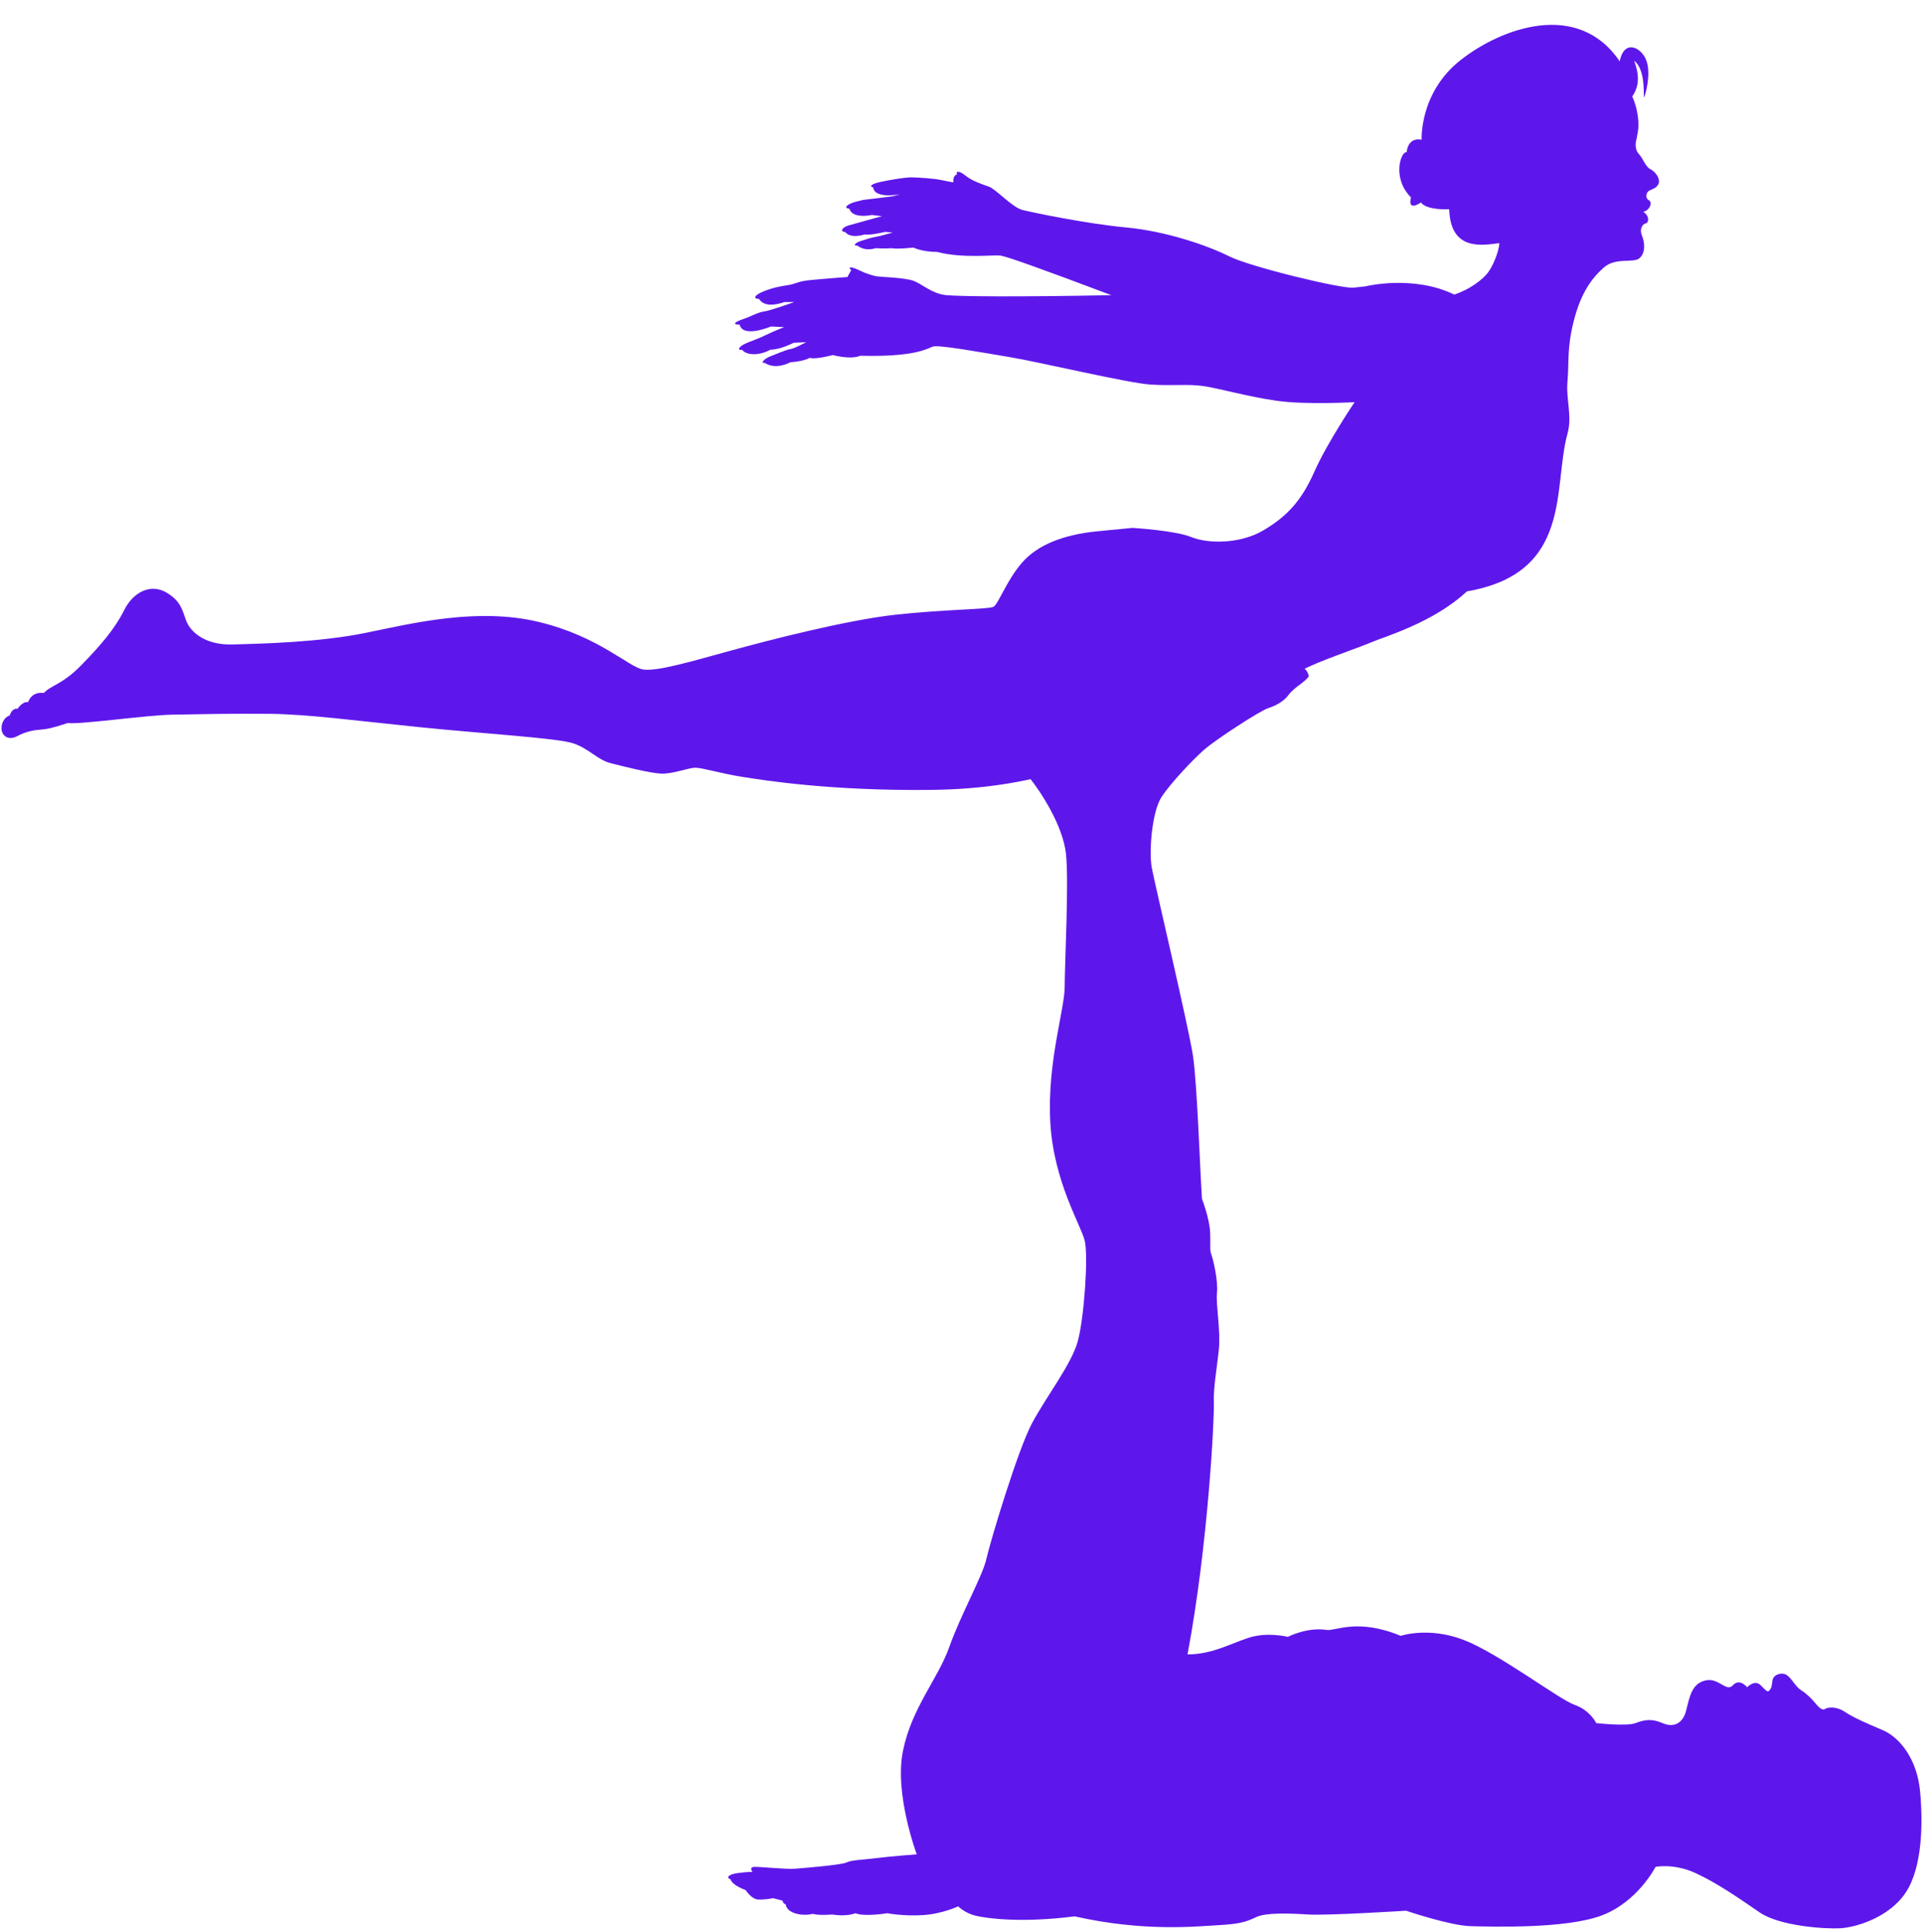
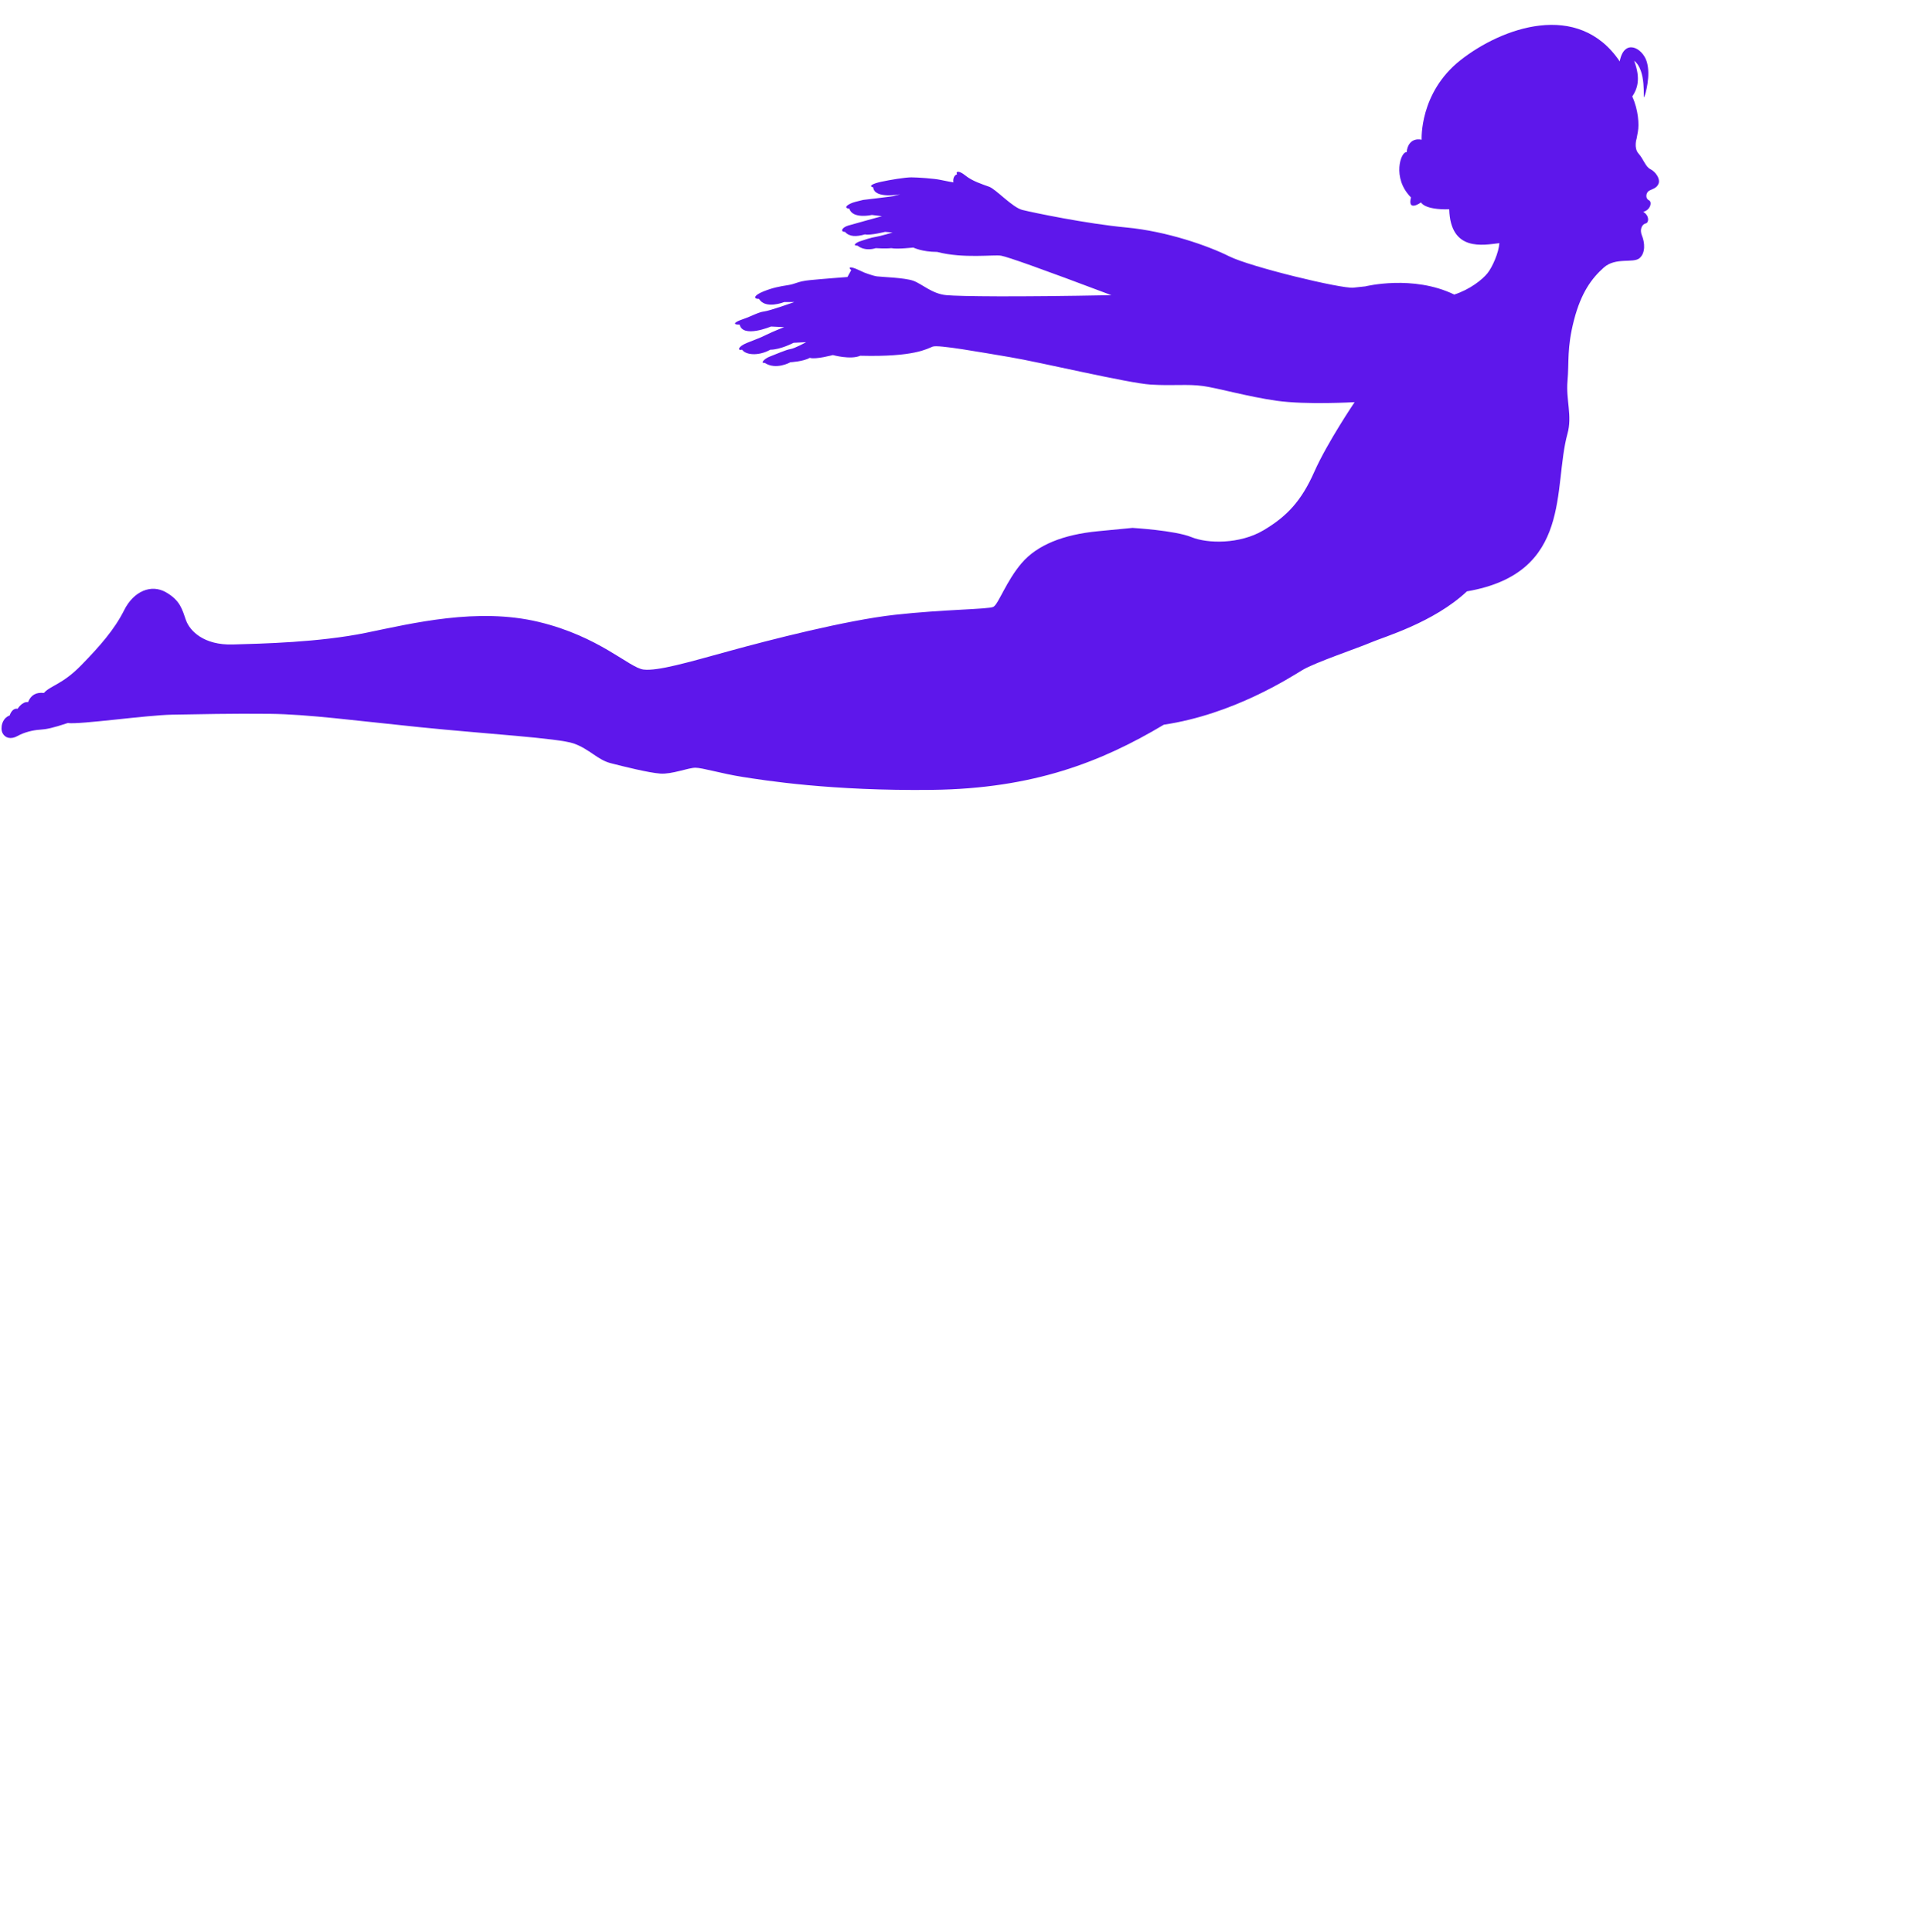
<svg xmlns="http://www.w3.org/2000/svg" fill="#5e17eb" height="1299.8" preserveAspectRatio="xMidYMid meet" version="1" viewBox="41.1 65.9 1293.6 1299.8" width="1293.6" zoomAndPan="magnify">
  <g id="change1_1">
    <path d="M 952.344 336.461 C 952.344 336.461 919.707 338.359 899.84 335.52 C 879.973 332.68 860.578 327 850.172 325.578 C 839.766 324.16 830.305 325.578 815.164 324.641 C 800.027 323.691 740.43 309.5 720.559 306.191 C 700.691 302.879 672.312 297.68 668.527 299.09 C 664.742 300.512 656.227 306.191 619.805 305.238 C 613.184 308.078 601.355 304.77 601.355 304.77 C 601.355 304.77 589.695 307.922 585.898 306.648 C 581.262 309.18 572.828 309.609 572.828 309.609 C 572.828 309.609 563.129 315.09 555.539 310.031 C 552.168 310.449 555.539 307.078 558.914 305.809 C 562.285 304.551 569.879 301.172 572.828 300.75 C 575.781 300.328 583.371 296.109 583.371 296.109 L 574.938 296.531 C 574.938 296.531 566.082 301.172 559.336 301.172 C 550.902 305.809 542.469 304.551 540.359 301.172 C 536.988 302.02 537.41 299.059 543.734 296.531 C 550.059 294 552.59 293.16 556.805 291.051 C 561.023 288.941 568.613 285.988 568.613 285.988 L 559.758 285.57 C 559.758 285.57 540.781 293.578 538.676 284.309 C 532.77 284.309 536.145 282.199 541.203 280.512 C 546.266 278.82 551.324 275.871 555.117 275.449 C 558.914 275.031 575.359 269.129 575.359 269.129 L 568.613 269.129 C 568.613 269.129 555.961 274.191 551.746 267.02 C 547.527 267.02 548.371 264.488 554.695 261.961 C 561.023 259.43 565.66 258.578 571.141 257.738 C 576.621 256.898 577.469 255.211 585.898 254.371 C 594.332 253.52 611.199 252.262 611.199 252.262 C 611.199 252.262 612.465 249.73 613.73 247.621 C 611.199 245.512 613.309 245.09 617.945 247.199 C 622.586 249.309 622.586 249.309 622.586 249.309 C 622.586 249.309 628.066 251.422 631.02 251.84 C 633.969 252.262 649.57 252.68 655.473 254.789 C 661.379 256.898 668.121 263.641 677.82 264.488 C 687.52 265.328 723.781 265.75 788.719 264.488 C 740.648 246.359 719.145 238.77 714.508 237.922 C 709.867 237.078 689.207 240.031 671.496 235.391 C 661.379 235.391 655.473 232.441 655.473 232.441 C 655.473 232.441 644.512 233.711 640.715 232.859 C 636.922 233.289 630.176 232.859 630.176 232.859 C 630.176 232.859 623.43 235.391 617.945 231.18 C 614.152 231.18 617.102 229.07 619.633 228.23 C 622.164 227.379 627.223 225.699 630.176 225.27 C 633.125 224.852 641.559 222.32 641.559 222.32 L 636.5 221.898 C 636.5 221.898 626.379 224.43 623.008 223.59 C 617.102 225.27 612.465 225.27 609.512 221.898 C 606.141 221.898 607.406 218.949 611.621 217.68 C 615.84 216.422 634.391 211.359 634.391 211.359 L 627.645 210.52 C 627.645 210.52 614.574 213.469 612.465 206.301 C 607.824 205.879 611.621 202.93 616.68 201.66 C 621.742 200.398 621.742 200.398 621.742 200.398 C 621.742 200.398 636.078 198.711 639.027 198.289 C 641.98 197.871 641.98 197.871 641.98 197.871 L 646.617 196.602 C 646.617 196.602 629.332 199.969 628.488 191.961 C 625.113 191.121 628.066 189.43 633.969 188.172 C 639.871 186.898 649.992 185.219 654.211 185.219 C 658.426 185.219 669.809 186.059 673.605 186.898 C 677.398 187.75 682.461 188.59 682.461 188.59 C 682.461 188.59 681.617 184.371 684.988 183.109 C 683.727 181.422 685.832 180.16 690.473 183.949 C 695.109 187.75 701.855 189.852 706.496 191.539 C 711.133 193.23 722.098 205.461 728.844 207.141 C 735.59 208.828 771.852 216.422 798.84 218.949 C 825.824 221.48 853.652 231.18 867.988 238.352 C 882.324 245.512 943.469 260.27 951.48 259.43 C 959.488 258.578 959.488 258.578 959.488 258.578 C 959.488 258.578 991.535 250.57 1019.371 264.07 C 1029.91 260.691 1038.34 253.949 1041.711 249.73 C 1045.09 245.512 1049.301 235.82 1049.73 229.488 C 1038.762 230.762 1016.84 235.391 1015.988 206.719 C 999.125 207.141 997.02 202.078 997.02 202.078 C 997.02 202.078 987.742 208.828 990.27 198.711 C 977.199 185.641 983.523 167.512 987.32 168.352 C 988.586 157.391 997.438 159.922 997.438 159.922 C 997.438 159.922 995.754 128.289 1023.578 106.371 C 1051.41 84.441 1102.852 65.891 1130.68 107.211 C 1133.641 91.609 1145.859 97.93 1148.809 107.211 C 1151.77 116.488 1147.969 129.559 1147.129 131.238 C 1146.281 132.93 1148.809 113.109 1140.379 106.789 C 1145.02 119.02 1142.488 125.762 1139.121 130.82 C 1143.328 140.102 1143.75 149.801 1142.91 154.441 C 1142.07 159.07 1142.07 159.07 1142.07 159.07 C 1142.07 159.07 1139.961 165.398 1143.328 169.191 C 1146.711 172.988 1147.969 178.051 1151.34 179.73 C 1154.719 181.422 1158.09 186.059 1156.828 189.43 C 1155.559 192.809 1151.77 193.23 1150.078 194.488 C 1148.391 195.762 1147.762 199.34 1150.289 200.609 C 1152.82 201.871 1151.129 207.352 1146.5 208.41 C 1150.922 211.148 1150.289 215.789 1148.18 216.211 C 1146.07 216.629 1143.75 219.789 1145.648 224.43 C 1147.551 229.07 1148.18 236.031 1143.969 239.609 C 1139.75 243.191 1127.941 238.77 1119.93 245.941 C 1111.922 253.102 1104.75 262.59 1099.898 281.352 C 1095.051 300.121 1096.691 309.602 1095.559 322.25 C 1094.441 334.898 1098.859 345.719 1095.559 357.629 C 1085.57 393.781 1099.41 451.453 1027.891 463.758 C 1005.398 484.844 971.859 494.434 963.426 498.086 C 954.992 501.742 925.758 511.578 917.324 516.641 C 908.891 521.699 870.941 546.438 823.996 553.465 C 782.113 578.484 736.293 596.473 668.266 597.316 C 600.234 598.16 554.98 590.852 540.641 588.602 C 526.305 586.355 513.656 582.418 508.879 582.418 C 504.098 582.418 493.137 586.918 485.266 586.355 C 477.395 585.793 460.527 581.574 451.812 579.328 C 443.098 577.078 437.477 569.77 427.074 566.113 C 416.676 562.461 367.762 559.648 323.629 555.152 C 279.496 550.652 248.293 546.438 222.711 546.156 C 197.129 545.875 174.078 546.438 156.934 546.719 C 139.785 547 94.809 553.465 86.656 552.34 C 76.535 555.715 72.32 556.559 67.82 556.84 C 63.324 557.121 57.422 558.523 52.922 561.055 C 48.426 563.586 44.488 562.461 42.805 559.086 C 41.117 555.715 42.523 548.969 47.582 547.281 C 49.551 541.66 52.922 542.781 52.922 542.781 C 52.922 542.781 56.016 537.723 59.949 538.285 C 61.918 533.508 65.293 531.539 70.633 532.102 C 75.129 527.039 83 526.48 95.652 513.547 C 108.301 500.617 118.141 489.371 124.605 476.441 C 131.07 463.512 142.879 458.73 152.715 464.355 C 162.555 469.977 163.68 476.16 166.211 483.188 C 168.738 490.215 178.016 500.055 197.691 499.492 C 217.371 498.93 255.883 498.086 287.367 491.621 C 318.848 485.156 362.422 474.473 403.465 484.312 C 444.504 494.152 464.461 515.234 474.02 516.359 C 483.578 517.484 503.816 511.578 531.367 503.992 C 558.914 496.398 610.355 483.188 642.965 479.535 C 675.574 475.879 705.934 475.879 709.305 474.191 C 712.68 472.508 718.02 456.766 728.422 444.676 C 738.82 432.59 756.25 425.559 779.582 423.309 C 802.914 421.059 802.914 421.059 802.914 421.059 C 802.914 421.059 831.586 422.75 842.551 427.25 C 853.512 431.75 875.156 432.031 890.898 422.75 C 906.641 413.469 916.48 403.07 925.195 383.398 C 933.91 363.719 952.344 336.461 952.344 336.461" fill="inherit" />
-     <path d="M 983.367 1166.469 C 983.367 1166.469 1002.031 1160.098 1025.699 1169.199 C 1049.359 1178.301 1089.871 1209.25 1100.34 1212.891 C 1110.809 1216.531 1114.898 1225.18 1114.898 1225.18 C 1114.898 1225.18 1135.379 1227.457 1141.301 1225.18 C 1147.219 1222.906 1152.219 1221.996 1159.5 1225.18 C 1166.789 1228.367 1173.16 1225.637 1175.43 1216.531 C 1177.711 1207.43 1179.078 1198.781 1188.18 1196.508 C 1197.281 1194.23 1202.289 1204.699 1206.84 1199.691 C 1211.391 1194.688 1216.398 1201.059 1216.398 1201.059 C 1216.398 1201.059 1221.398 1195.598 1225.5 1199.691 C 1229.602 1203.789 1230.121 1204.66 1231.531 1202.977 C 1232.941 1201.289 1232.941 1199.883 1233.5 1196.23 C 1234.059 1192.574 1239.68 1190.605 1243.051 1192.855 C 1246.43 1195.105 1248.961 1200.727 1252.609 1202.977 C 1256.27 1205.223 1259.641 1208.598 1262.449 1211.973 C 1265.262 1215.344 1267.23 1216.75 1268.922 1215.625 C 1270.602 1214.5 1276.23 1213.656 1282.129 1217.594 C 1288.031 1221.527 1295.898 1224.902 1307.711 1229.961 C 1319.52 1235.02 1330.762 1249.922 1332.73 1271.004 C 1334.699 1292.086 1334.41 1321.883 1323.172 1339.031 C 1311.93 1356.176 1289.16 1362.645 1279.039 1363.207 C 1268.922 1363.77 1238.281 1361.801 1224.781 1352.523 C 1211.289 1343.246 1196.391 1332.848 1181.77 1326.102 C 1167.16 1319.352 1154.789 1321.883 1154.789 1321.883 C 1154.789 1321.883 1142.98 1345.215 1118.809 1354.492 C 1094.629 1363.77 1044.309 1362.082 1030.539 1361.801 C 1016.762 1361.52 986.969 1351.398 986.969 1351.398 C 986.969 1351.398 933.98 1354.773 920.906 1353.93 C 907.836 1353.086 892.656 1352.664 886.332 1355.617 C 880.008 1358.566 876.211 1360.254 861.031 1361.098 C 845.852 1361.941 810.855 1365.734 764.051 1355.195 C 727.367 1359.832 704.598 1356.461 697.43 1354.773 C 690.262 1353.086 685.621 1348.449 685.621 1348.449 C 685.621 1348.449 675.078 1353.508 662.008 1354.352 C 648.938 1355.195 637.973 1353.086 637.973 1353.086 C 637.973 1353.086 622.797 1355.617 616.469 1353.086 C 610.145 1355.617 600.867 1353.93 600.867 1353.93 C 600.867 1353.93 592.434 1354.773 587.797 1353.508 C 581.473 1355.195 570.508 1353.508 569.664 1347.184 C 567.559 1346.34 567.559 1344.652 567.559 1344.652 L 561.23 1342.965 C 561.23 1342.965 554.906 1344.23 550.691 1343.809 C 546.473 1343.387 542.68 1337.484 542.68 1337.484 C 542.68 1337.484 533.824 1334.531 532.559 1330.316 C 529.188 1329.051 531.297 1326.941 537.199 1326.102 C 543.102 1325.258 547.316 1325.258 547.316 1325.258 C 547.316 1325.258 544.367 1321.883 549.004 1321.883 C 553.645 1321.883 569.664 1323.57 575.57 1323.148 C 581.473 1322.727 607.191 1320.617 610.566 1318.934 C 613.941 1317.246 620.688 1317.246 630.805 1315.98 C 640.926 1314.715 657.793 1313.449 657.793 1313.449 C 657.793 1313.449 642.613 1272.973 648.516 1243.875 C 654.418 1214.781 672.129 1195.387 679.719 1173.883 C 687.309 1152.375 702.066 1126.234 704.598 1114.848 C 707.125 1103.465 725.68 1041.48 735.379 1023.348 C 745.074 1005.219 761.941 983.711 766.16 968.109 C 770.375 952.512 773.328 911.188 770.797 900.645 C 768.266 890.105 749.715 860.59 747.605 820.531 C 745.496 780.473 757.305 745.055 757.305 729.875 C 757.305 714.695 760.254 658.613 758.148 640.062 C 756.039 621.508 741.656 599.121 733.703 589.273 C 725.754 579.426 731.879 561.391 746 556.18 C 760.121 550.973 786.051 550.309 803.176 542.488 C 820.301 534.676 843.129 525.109 853.891 522.988 C 864.656 520.867 875.266 520.48 875.266 520.48 C 875.266 520.48 879.543 515.109 886.668 516.977 C 890.855 513.758 895.547 516.434 895.547 516.434 C 895.547 516.434 899.535 511.965 904.512 513.742 C 912.359 512.082 919.902 513.883 921.301 520.066 C 923.164 521.055 914.719 527.078 914.719 527.078 C 914.719 527.078 910.113 530.363 907.656 533.738 C 905.199 537.113 900.18 540.465 894.48 542.215 C 888.777 543.965 859.766 563.039 852.223 569.352 C 844.676 575.66 828.578 592.703 822.391 602.215 C 816.203 611.723 813.805 638.375 815.914 649.758 C 818.023 661.145 841.215 758.969 843.742 777.102 C 846.273 795.23 848.383 850.047 848.805 857.215 C 849.227 864.383 849.648 872.395 849.648 872.395 C 849.648 872.395 854.707 885.465 855.129 894.742 C 855.551 904.02 854.707 906.551 855.973 909.922 C 857.238 913.297 860.609 927.633 859.766 935.645 C 858.922 943.656 862.297 960.941 861.031 973.594 C 859.766 986.242 857.238 999.734 857.66 1009.434 C 858.078 1019.133 853.863 1105.148 839.949 1178.941 C 856.816 1178.941 869.465 1171.352 881.691 1167.555 C 893.922 1163.762 907.414 1167.133 907.414 1167.133 C 907.414 1167.133 920.484 1160.387 933.559 1162.496 C 939.461 1163.34 954.328 1154.418 983.367 1166.469" fill="inherit" />
  </g>
</svg>